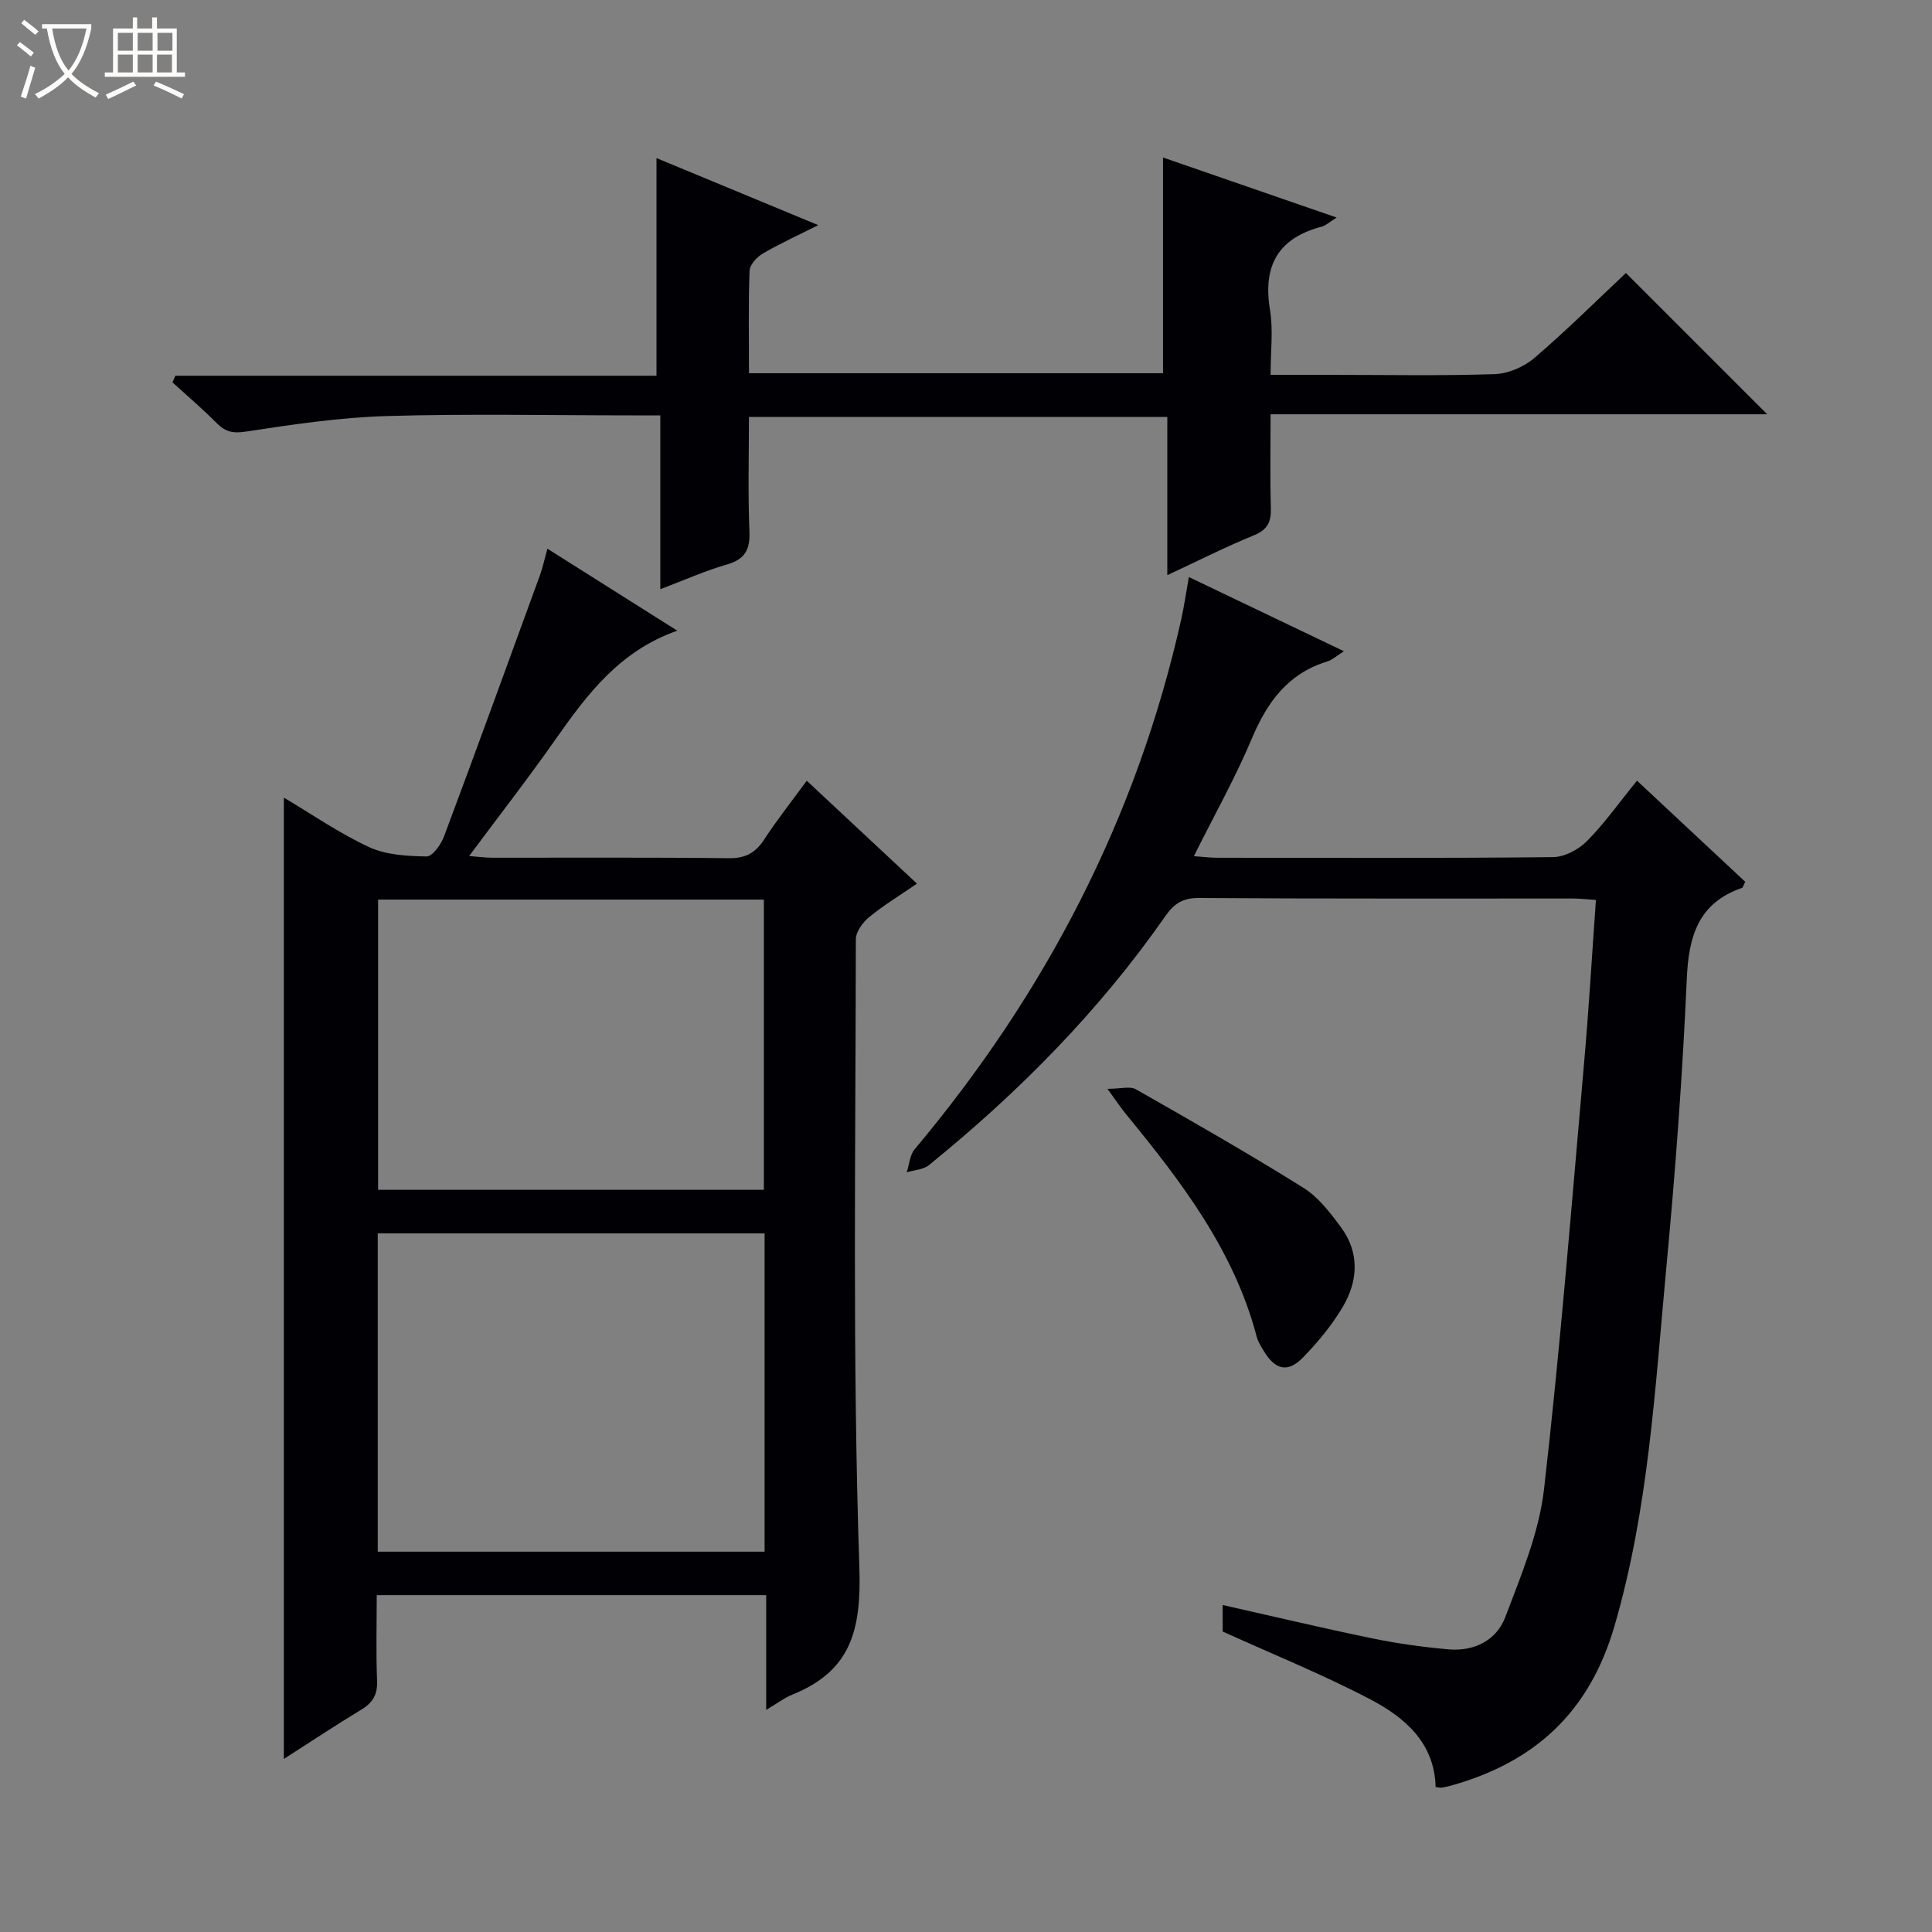
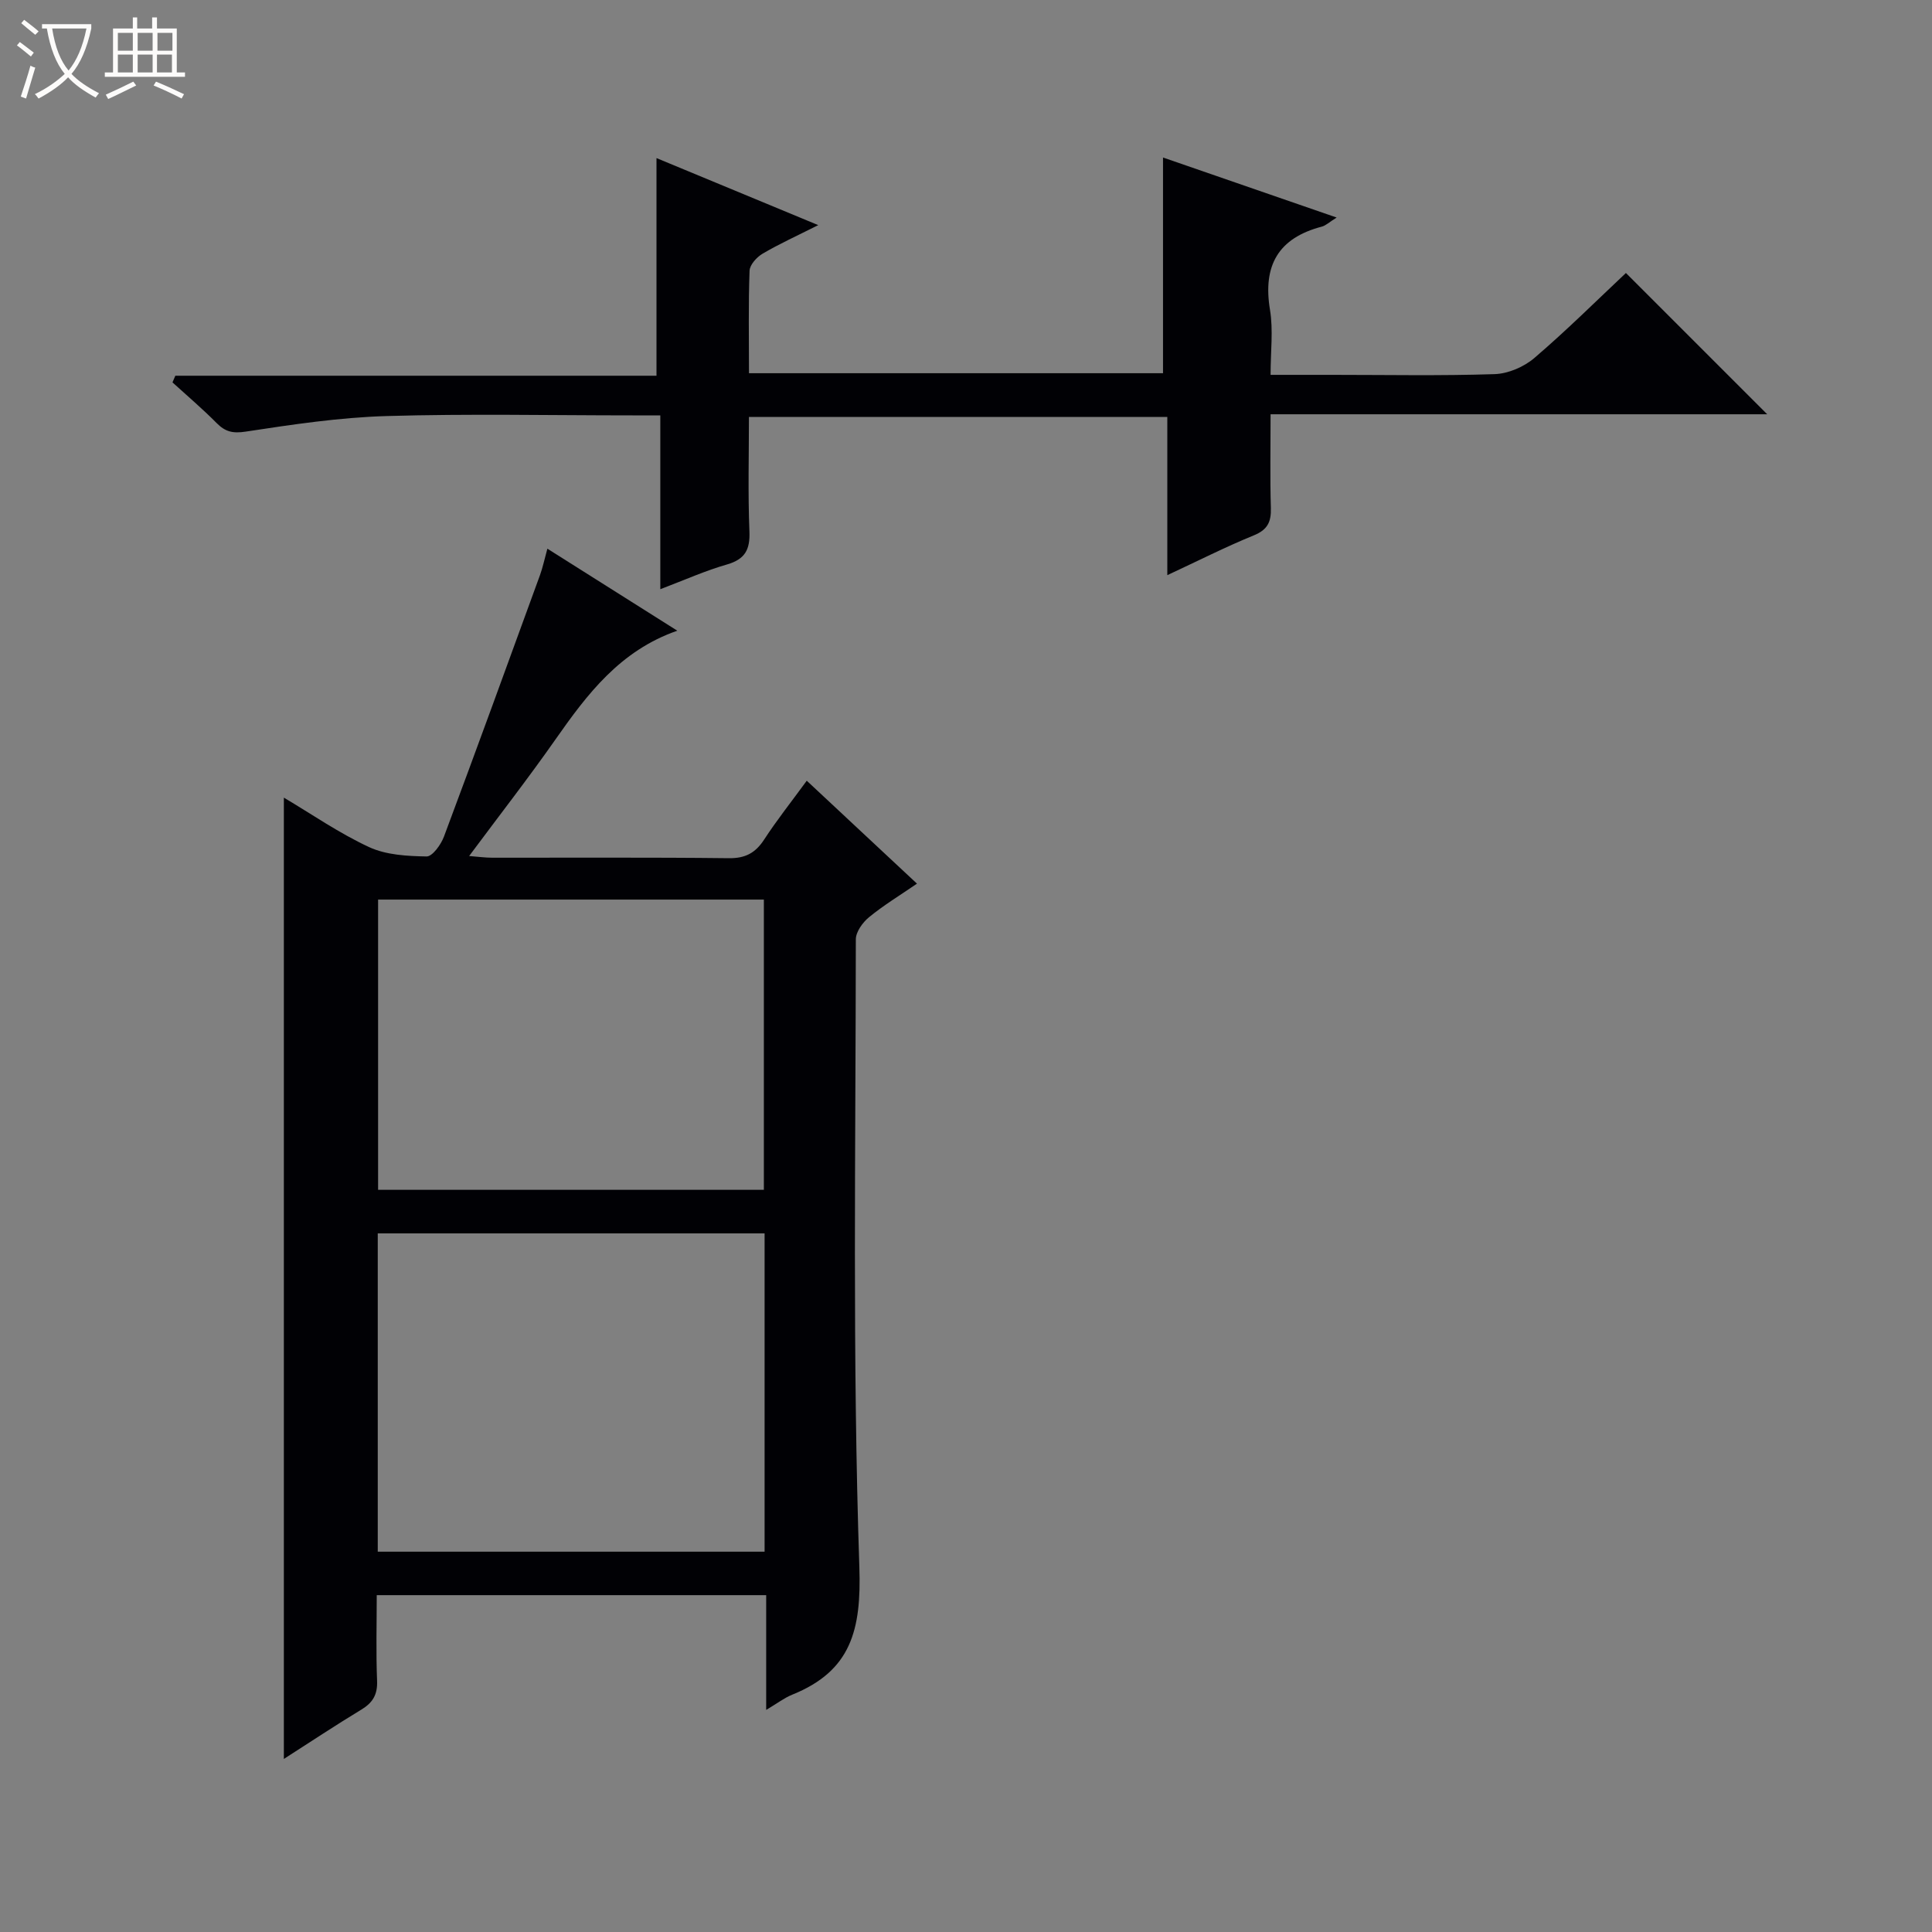
<svg xmlns="http://www.w3.org/2000/svg" enable-background="new 0 0 400 400" viewBox="0 0 400 400">
  <rect x="0" y="0" width="400" height="400" fill="#808080" stroke="none" />
  <path d="m6.4 11.7c-1-.8-1.9-1.6-2.9-2.3l.6-.7c.9.7 1.9 1.4 2.9 2.2zm-2.1 8.3c.7-2.1 1.4-4.2 2-6.4.2.1.6.3 1 .4-.7 2.3-1.3 4.4-1.9 6.4zm3-12.8c-1.1-.9-2.1-1.7-2.9-2.4l.6-.7c1 .8 2 1.5 3 2.4zm1.4-1.3v-.9h10.2v.9c-.9 4.2-2.3 7.3-4.1 9.4 1.3 1.4 3.2 2.7 5.7 4-.2.2-.4.5-.7.9-2.5-1.4-4.4-2.7-5.7-4.2-1.4 1.5-3.5 3-6.1 4.4 0 0 0 0-.1-.1-.3-.4-.5-.7-.7-.8 2.7-1.3 4.7-2.8 6.2-4.2-1.8-2.2-3-5.3-3.7-9.4zm9.2 0h-7.1c.6 3.8 1.7 6.7 3.4 8.7 1.7-2.1 2.9-4.8 3.7-8.7z" fill="#fcfbfa" />
  <path d="m31.6 3.6h.9v2.3h4.1v9.1h1.7v.9h-16.6v-.9h1.7v-9.1h4.1v-2.3h.9v2.3h3.1v-2.3zm-4 13.3.6.8c-1.9.9-3.8 1.9-5.8 2.8-.2-.3-.3-.6-.5-.9 2-.9 3.9-1.8 5.7-2.7zm-3.2-10.1v3.7h3.1v-3.7zm0 4.5v3.7h3.1v-3.7zm4.1-4.5v3.7h3.1v-3.7zm0 4.5v3.7h3.1v-3.7zm9.1 9.1c-2.1-1.1-4.1-2-5.8-2.7l.5-.8c2.2.9 4.1 1.8 5.8 2.6zm-1.9-13.6h-3.1v3.7h3.1zm-3.2 4.5v3.7h3.1v-3.7z" fill="#fcfbfa" />
  <g fill="#010105">
    <path d="m113.33 113.6c9.12 5.75 17.68 11.16 26.9 16.98-11.85 4.12-18.65 13.13-25.23 22.52-5.62 8.02-11.64 15.75-17.87 24.13 1.92.15 3.35.35 4.78.35 16.33.02 32.66-.09 48.99.1 3.44.04 5.52-1.1 7.33-3.89 2.62-4.02 5.62-7.8 8.8-12.15 7.58 7.08 14.92 13.93 22.82 21.31-3.57 2.45-6.92 4.48-9.92 6.94-1.32 1.08-2.74 3.04-2.74 4.6-.03 43.32-.72 86.66.73 129.94.44 13.06-1.71 21.52-13.91 26.44-1.63.66-3.07 1.78-5.38 3.15 0-8.39 0-15.95 0-23.76-27.02 0-53.45 0-80.63 0 0 5.87-.17 11.79.07 17.71.12 2.88-.89 4.56-3.28 6-5.37 3.25-10.6 6.73-16.02 10.2 0-66.48 0-132.55 0-199.03 5.69 3.37 11.41 7.35 17.64 10.24 3.54 1.64 7.9 1.87 11.91 1.94 1.2.02 2.97-2.44 3.59-4.09 6.74-18.02 13.31-36.11 19.9-54.19.56-1.56.9-3.19 1.52-5.44zm44.97 141.76c-26.95 0-53.49 0-80.09 0v65.9h80.09c0-22.08 0-43.81 0-65.9zm-.15-9.02c0-20.4 0-40.24 0-60.09-26.85 0-53.26 0-79.87 0v60.09z" />
-     <path d="m297.23 369.99c-.22-9.16-6.38-14.42-13.55-18.17-9.79-5.13-20.09-9.29-30.54-14.03 0-1.28 0-3.25 0-5.49 10.45 2.35 20.69 4.79 31 6.91 5.18 1.07 10.46 1.8 15.73 2.27 5.31.47 9.96-1.84 11.79-6.69 3.26-8.61 6.97-17.43 8.01-26.44 3.38-29.36 5.7-58.85 8.3-88.3.98-11.08 1.62-22.19 2.45-33.73-1.89-.12-3.33-.29-4.77-.29-25.82-.02-51.65.07-77.47-.11-3.3-.02-5.11 1.18-6.86 3.69-13.72 19.68-30.41 36.56-49 51.62-1.17.94-3.04 1.01-4.59 1.48.53-1.61.63-3.57 1.64-4.77 27.07-32.25 46-68.58 55.21-109.8.6-2.69.98-5.44 1.56-8.67 10.83 5.18 21.09 10.1 32.1 15.36-1.59 1.01-2.43 1.81-3.41 2.11-8.15 2.48-12.45 8.38-15.64 15.95-3.41 8.1-7.75 15.82-12.01 24.37 1.82.13 3.36.33 4.89.33 23.16.02 46.32.11 69.47-.13 2.39-.03 5.29-1.57 7.03-3.33 3.61-3.64 6.6-7.89 10.35-12.5 7.64 7.14 15.07 14.08 22.41 20.93-.38.74-.46 1.2-.68 1.27-9.04 3.14-11.03 9.98-11.42 18.85-.88 20.08-2.39 40.15-4.27 60.16-2.32 24.76-3.65 49.62-10.7 73.82-5.21 17.89-16.54 28.2-33.84 33.03-.64.18-1.29.32-1.94.42-.33.03-.66-.06-1.25-.12z" />
    <path d="m136.71 121.99c0-12.54 0-23.99 0-35.99-2.17 0-3.95 0-5.73 0-17 0-34.01-.36-51 .14-9.73.29-19.46 1.75-29.1 3.22-2.7.41-4.23.04-6.03-1.77-2.91-2.94-6.08-5.63-9.14-8.42.2-.46.4-.92.59-1.38h99.62c0-15.33 0-29.87 0-45.06 10.55 4.37 21.45 8.89 33.49 13.88-4.41 2.22-8.07 3.88-11.52 5.91-1.21.71-2.65 2.29-2.7 3.53-.26 6.96-.12 13.93-.12 21.22h85.72c0-14.81 0-29.49 0-44.66 11.54 3.99 23.34 8.07 35.95 12.43-1.54.96-2.24 1.66-3.07 1.88-9.05 2.37-12.25 8.08-10.73 17.24.69 4.18.12 8.56.12 13.45h12.88c11.17 0 22.34.22 33.49-.15 2.81-.09 6.08-1.49 8.24-3.34 6.7-5.73 12.96-11.96 18.96-17.6 9.87 9.87 19.58 19.58 29.25 29.25-33.56 0-67.87 0-102.82 0 0 6.88-.13 13.16.06 19.42.08 2.86-.68 4.49-3.53 5.65-5.81 2.37-11.42 5.22-17.91 8.24 0-11.36 0-21.92 0-32.76-29.02 0-57.44 0-86.62 0 0 7.86-.22 15.79.1 23.71.15 3.77-.9 5.74-4.62 6.83-4.42 1.26-8.66 3.16-13.83 5.13z" />
-     <path d="m229.28 225.43c2.75 0 4.68-.59 5.88.09 11.66 6.63 23.31 13.29 34.68 20.39 3.12 1.95 5.59 5.19 7.83 8.23 3.85 5.25 3.5 11.07.35 16.41-2.25 3.81-5.15 7.32-8.25 10.5-3.12 3.2-5.69 2.6-8.02-1.19-.61-.99-1.27-2-1.56-3.1-4.69-17.85-15.56-32.05-26.96-45.96-1.05-1.27-1.96-2.65-3.95-5.37z" />
  </g>
</svg>